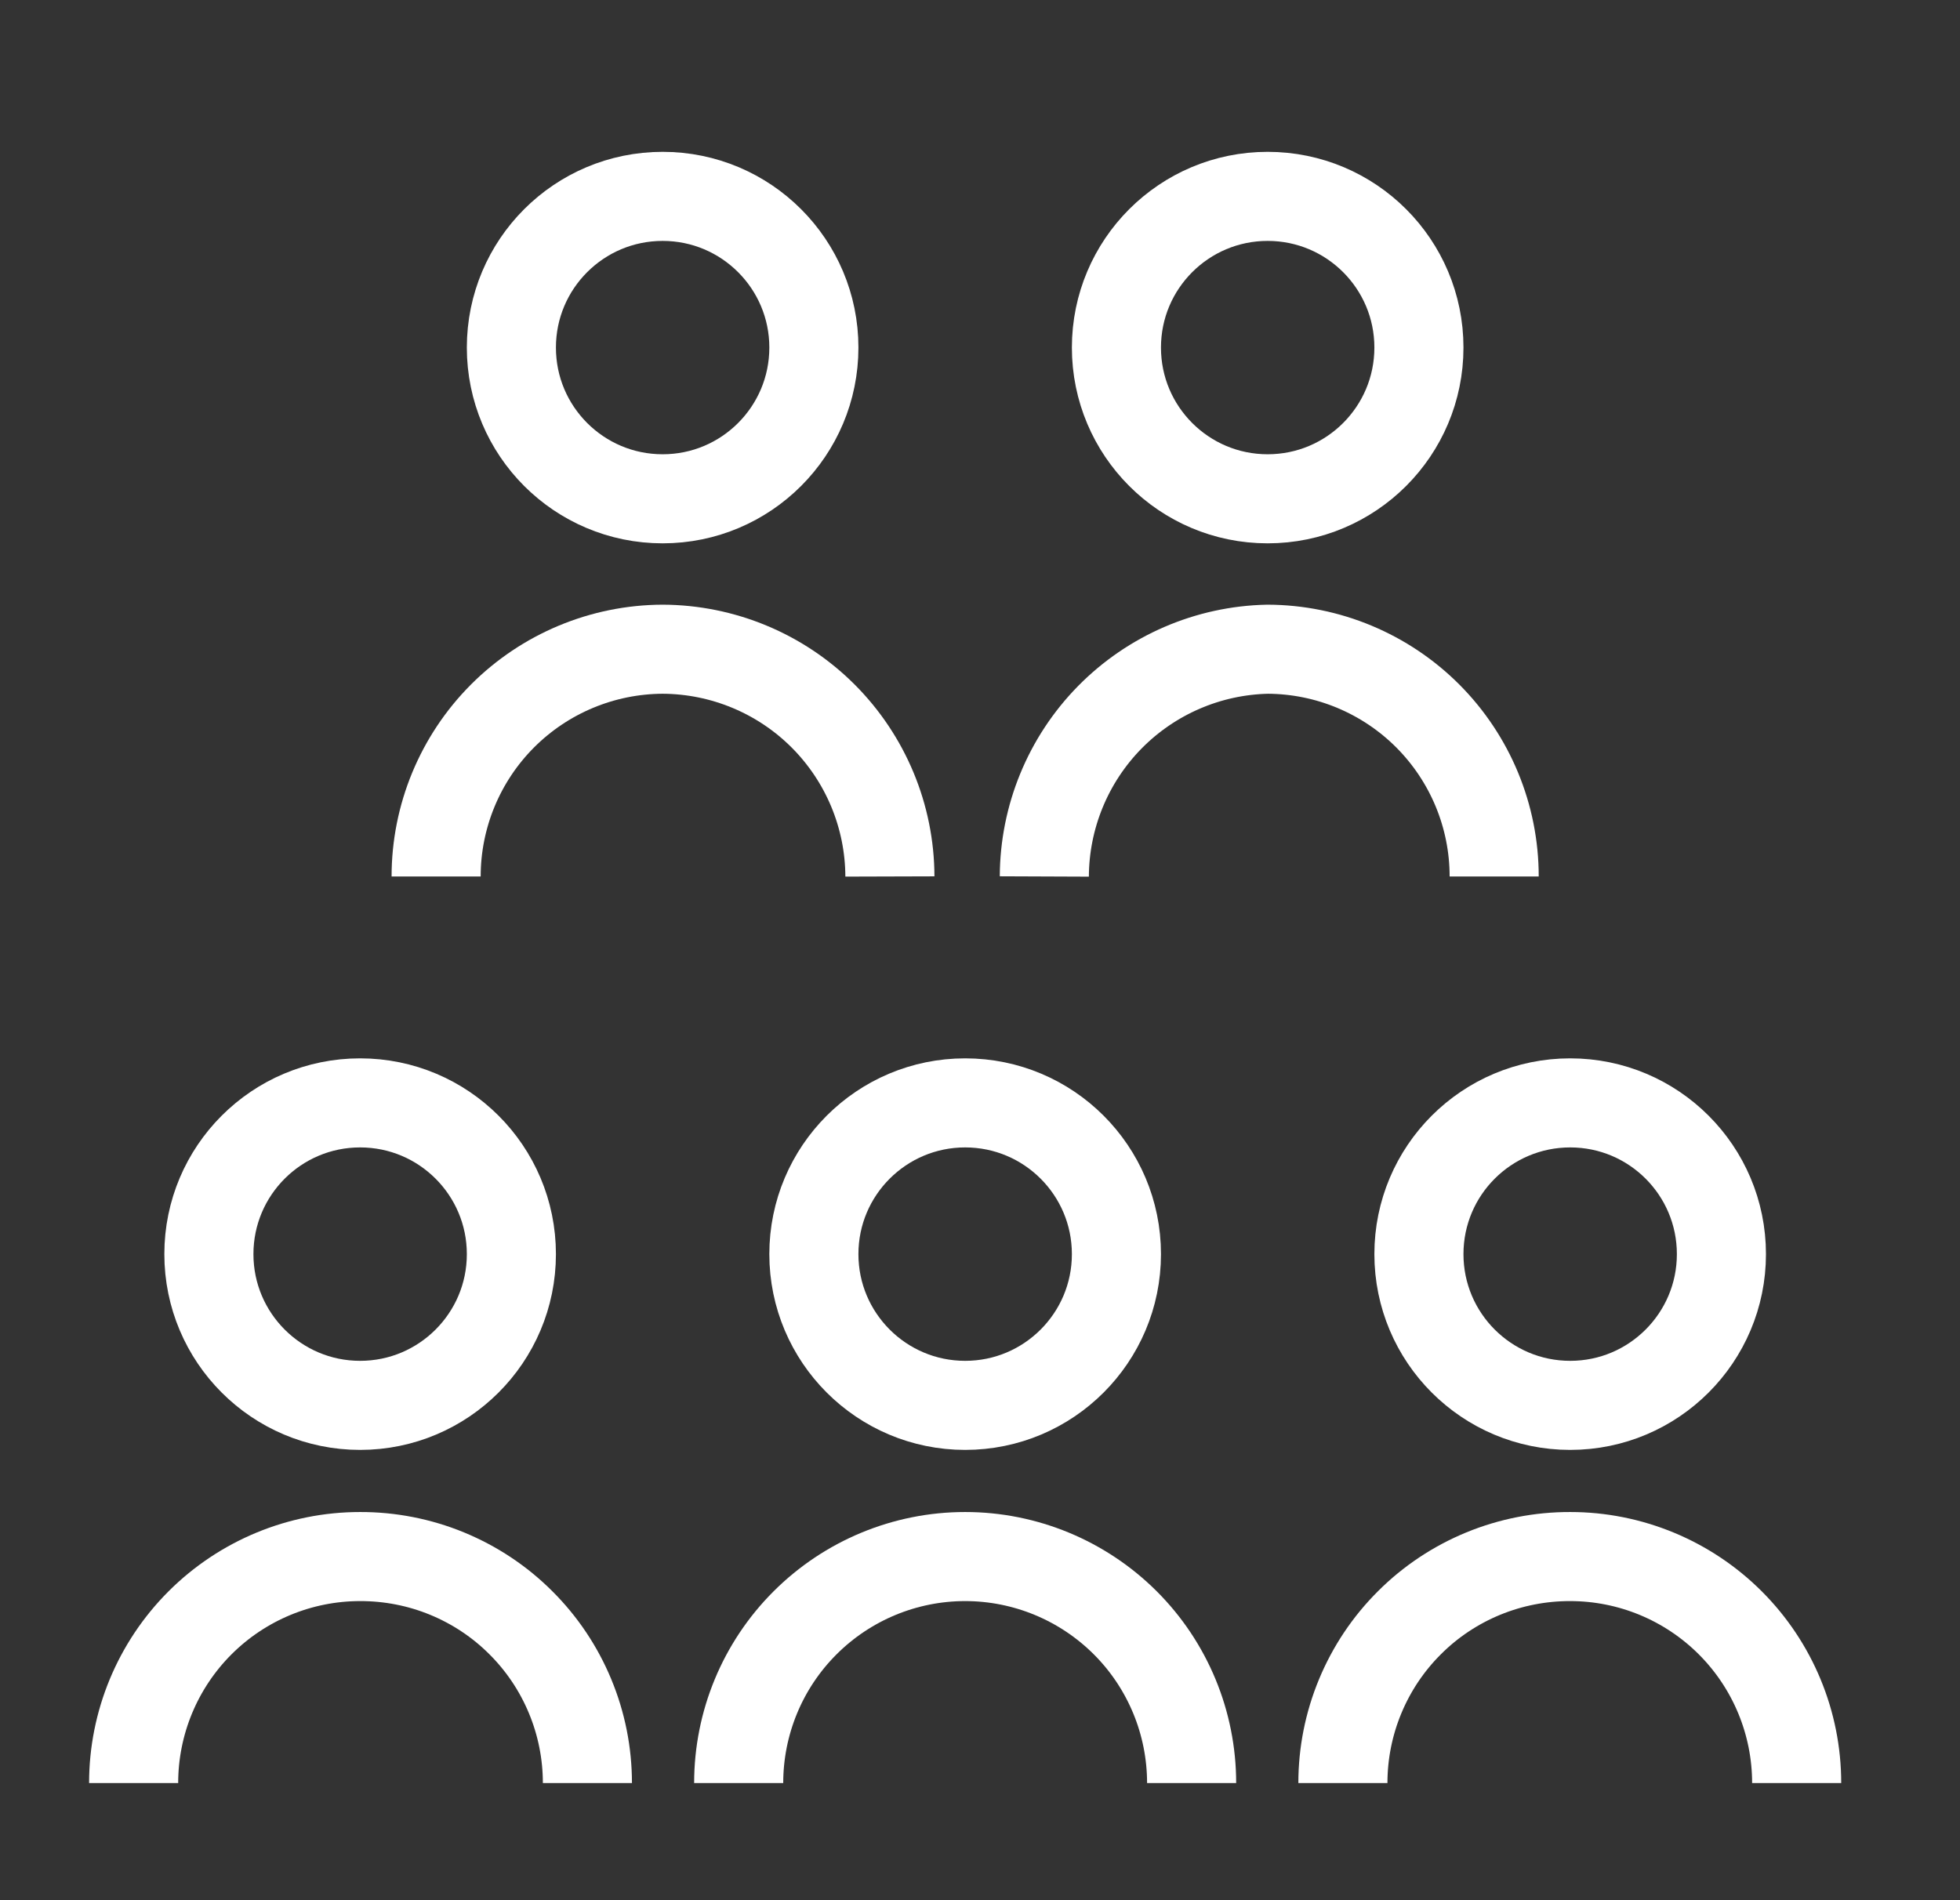
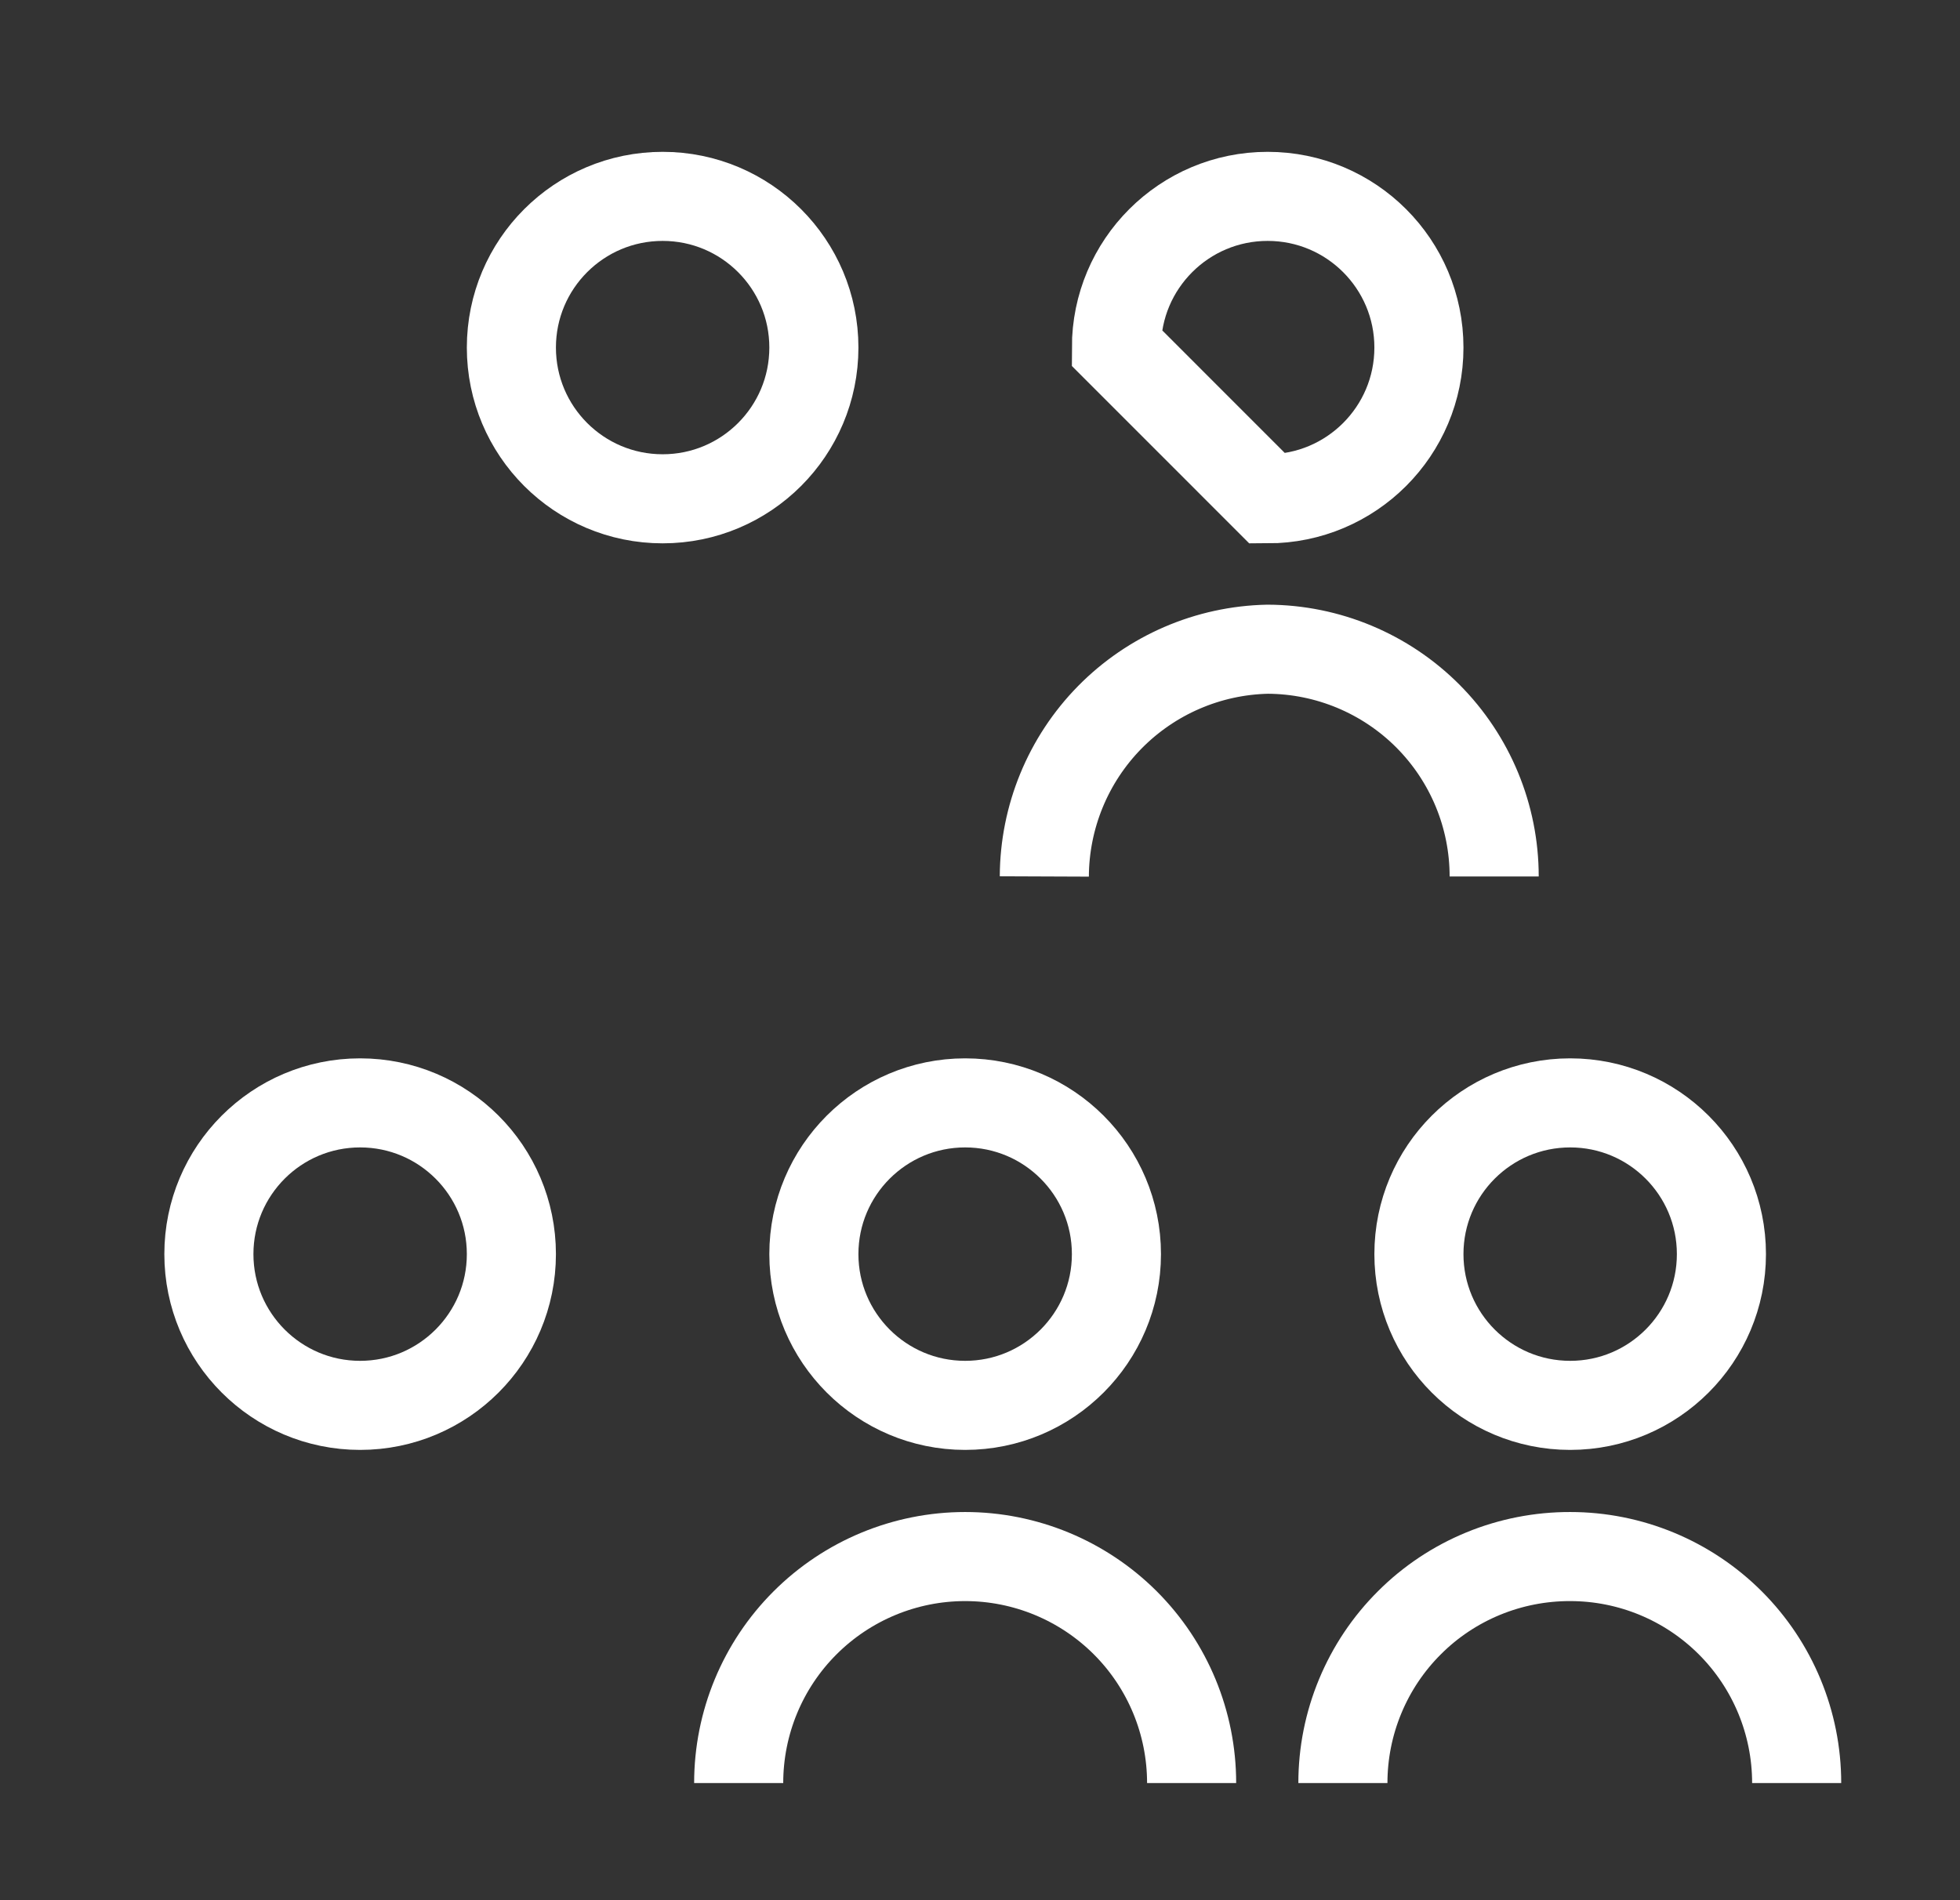
<svg xmlns="http://www.w3.org/2000/svg" width="33" height="32" viewBox="0 0 33 32" fill="none">
  <rect x="0" y="0" width="33" height="32" fill="#333333" stroke="none" />
  <g id="Layer_1">
    <path id="Vector" d="M22.61 30.027C22.61 29.525 22.709 29.028 22.902 28.564C23.094 28.101 23.376 27.68 23.732 27.326C24.087 26.971 24.509 26.691 24.973 26.5C25.438 26.309 25.935 26.212 26.437 26.213C27.448 26.213 28.418 26.615 29.133 27.33C29.848 28.045 30.25 29.015 30.25 30.027" stroke="white" stroke-width="1.5" stroke-miterlimit="10" />
    <path id="Vector_2" d="M26.437 23.667C27.843 23.667 28.983 22.526 28.983 21.12C28.983 19.713 27.843 18.573 26.437 18.573C25.03 18.573 23.89 19.713 23.89 21.12C23.89 22.526 25.03 23.667 26.437 23.667Z" stroke="white" stroke-width="1.5" stroke-miterlimit="10" />
    <path id="Vector_3" d="M12.437 30.027C12.437 29.015 12.838 28.045 13.554 27.33C14.269 26.615 15.239 26.213 16.25 26.213C17.262 26.213 18.231 26.615 18.947 27.33C19.662 28.045 20.063 29.015 20.063 30.027" stroke="white" stroke-width="1.5" stroke-miterlimit="10" />
    <path id="Vector_4" d="M16.25 23.667C17.657 23.667 18.797 22.526 18.797 21.12C18.797 19.713 17.657 18.573 16.25 18.573C14.844 18.573 13.703 19.713 13.703 21.12C13.703 22.526 14.844 23.667 16.25 23.667Z" stroke="white" stroke-width="1.5" stroke-miterlimit="10" />
    <path id="Vector_5" d="M17.583 14.76C17.587 13.758 17.982 12.796 18.684 12.081C19.387 11.366 20.341 10.954 21.343 10.933C22.356 10.937 23.326 11.342 24.041 12.059C24.755 12.776 25.157 13.747 25.157 14.76" stroke="white" stroke-width="1.5" stroke-miterlimit="10" />
-     <path id="Vector_6" d="M21.343 8.4C22.75 8.4 23.89 7.26 23.89 5.853C23.89 4.447 22.75 3.307 21.343 3.307C19.937 3.307 18.797 4.447 18.797 5.853C18.797 7.26 19.937 8.4 21.343 8.4Z" stroke="white" stroke-width="1.5" stroke-miterlimit="10" />
-     <path id="Vector_7" d="M7.343 14.76C7.343 13.747 7.745 12.776 8.459 12.059C9.174 11.342 10.144 10.937 11.157 10.933C12.17 10.937 13.142 11.341 13.859 12.058C14.575 12.775 14.98 13.746 14.983 14.76" stroke="white" stroke-width="1.5" stroke-miterlimit="10" />
+     <path id="Vector_6" d="M21.343 8.4C22.75 8.4 23.89 7.26 23.89 5.853C23.89 4.447 22.75 3.307 21.343 3.307C19.937 3.307 18.797 4.447 18.797 5.853Z" stroke="white" stroke-width="1.5" stroke-miterlimit="10" />
    <path id="Vector_8" d="M11.157 8.4C12.563 8.4 13.703 7.26 13.703 5.853C13.703 4.447 12.563 3.307 11.157 3.307C9.75 3.307 8.61 4.447 8.61 5.853C8.61 7.26 9.75 8.4 11.157 8.4Z" stroke="white" stroke-width="1.5" stroke-miterlimit="10" />
-     <path id="Vector_9" d="M2.25 30.027C2.25 29.015 2.652 28.045 3.367 27.33C4.082 26.615 5.052 26.213 6.063 26.213C6.565 26.212 7.063 26.309 7.527 26.5C7.991 26.691 8.413 26.971 8.768 27.326C9.124 27.68 9.406 28.101 9.598 28.564C9.791 29.028 9.89 29.525 9.89 30.027" stroke="white" stroke-width="1.5" stroke-miterlimit="10" />
    <path id="Vector_10" d="M6.063 23.667C7.47 23.667 8.61 22.526 8.61 21.12C8.61 19.713 7.47 18.573 6.063 18.573C4.657 18.573 3.517 19.713 3.517 21.12C3.517 22.526 4.657 23.667 6.063 23.667Z" stroke="white" stroke-width="1.5" stroke-miterlimit="10" />
  </g>
</svg>